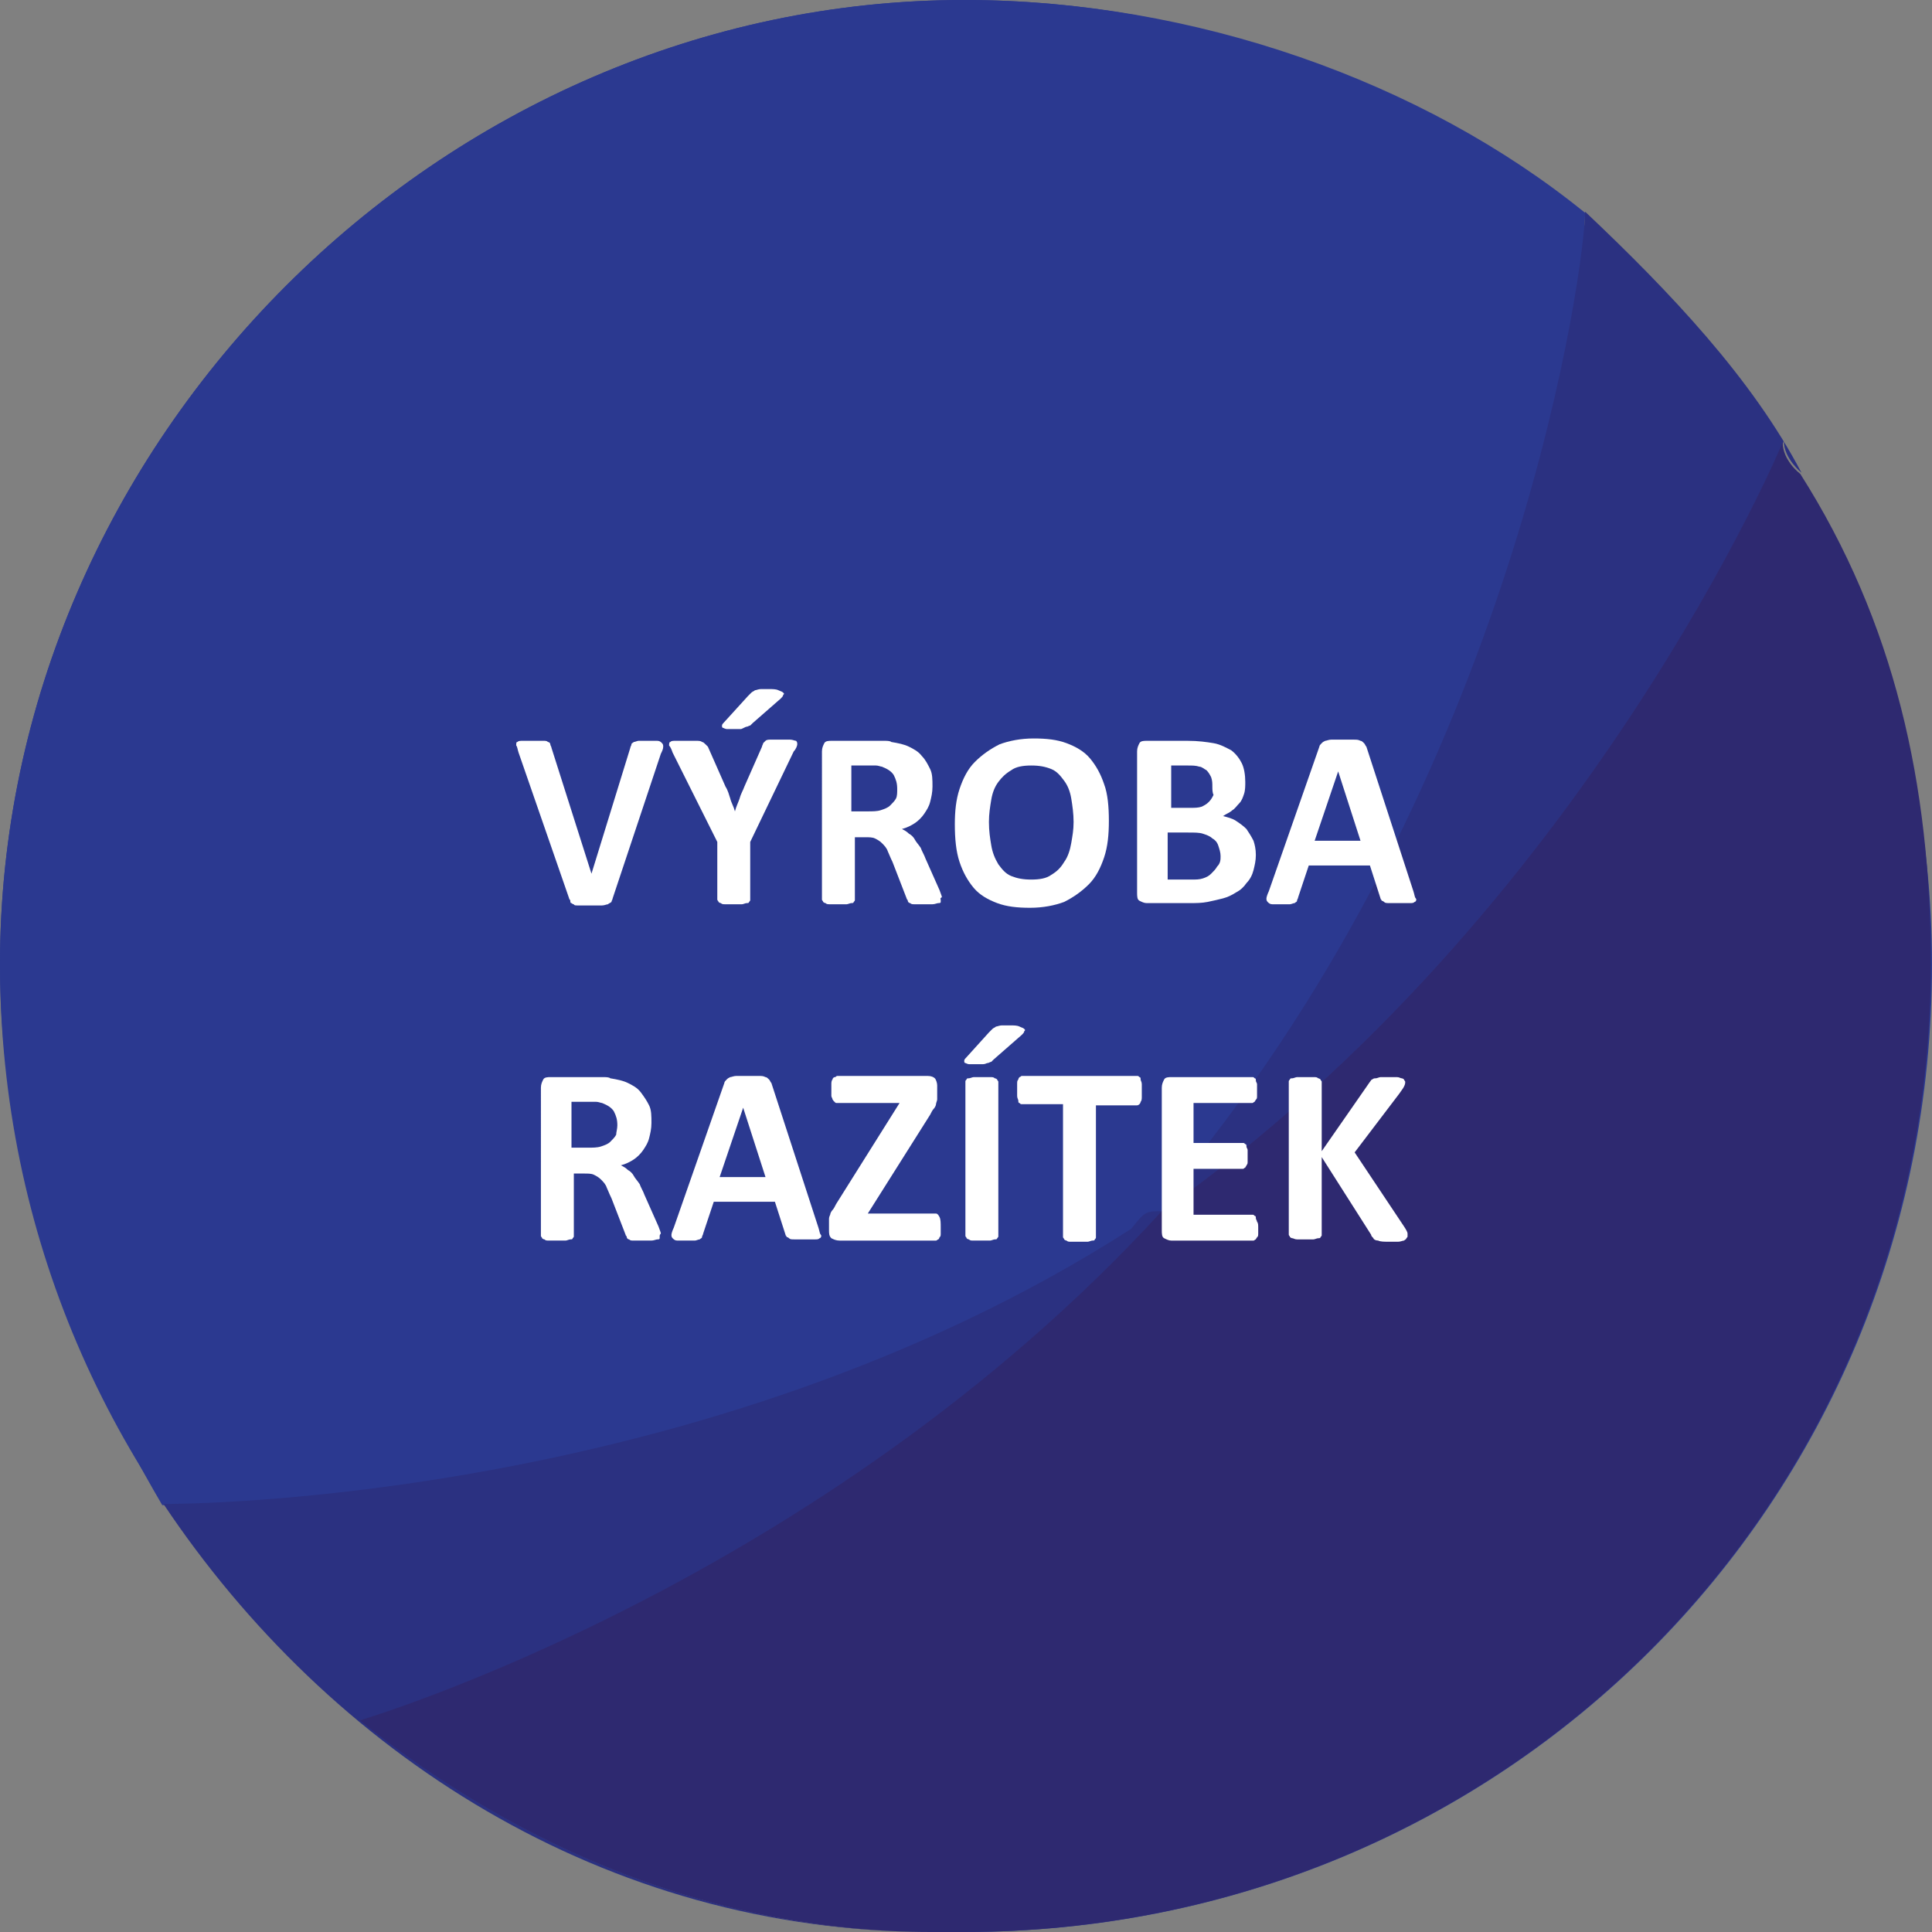
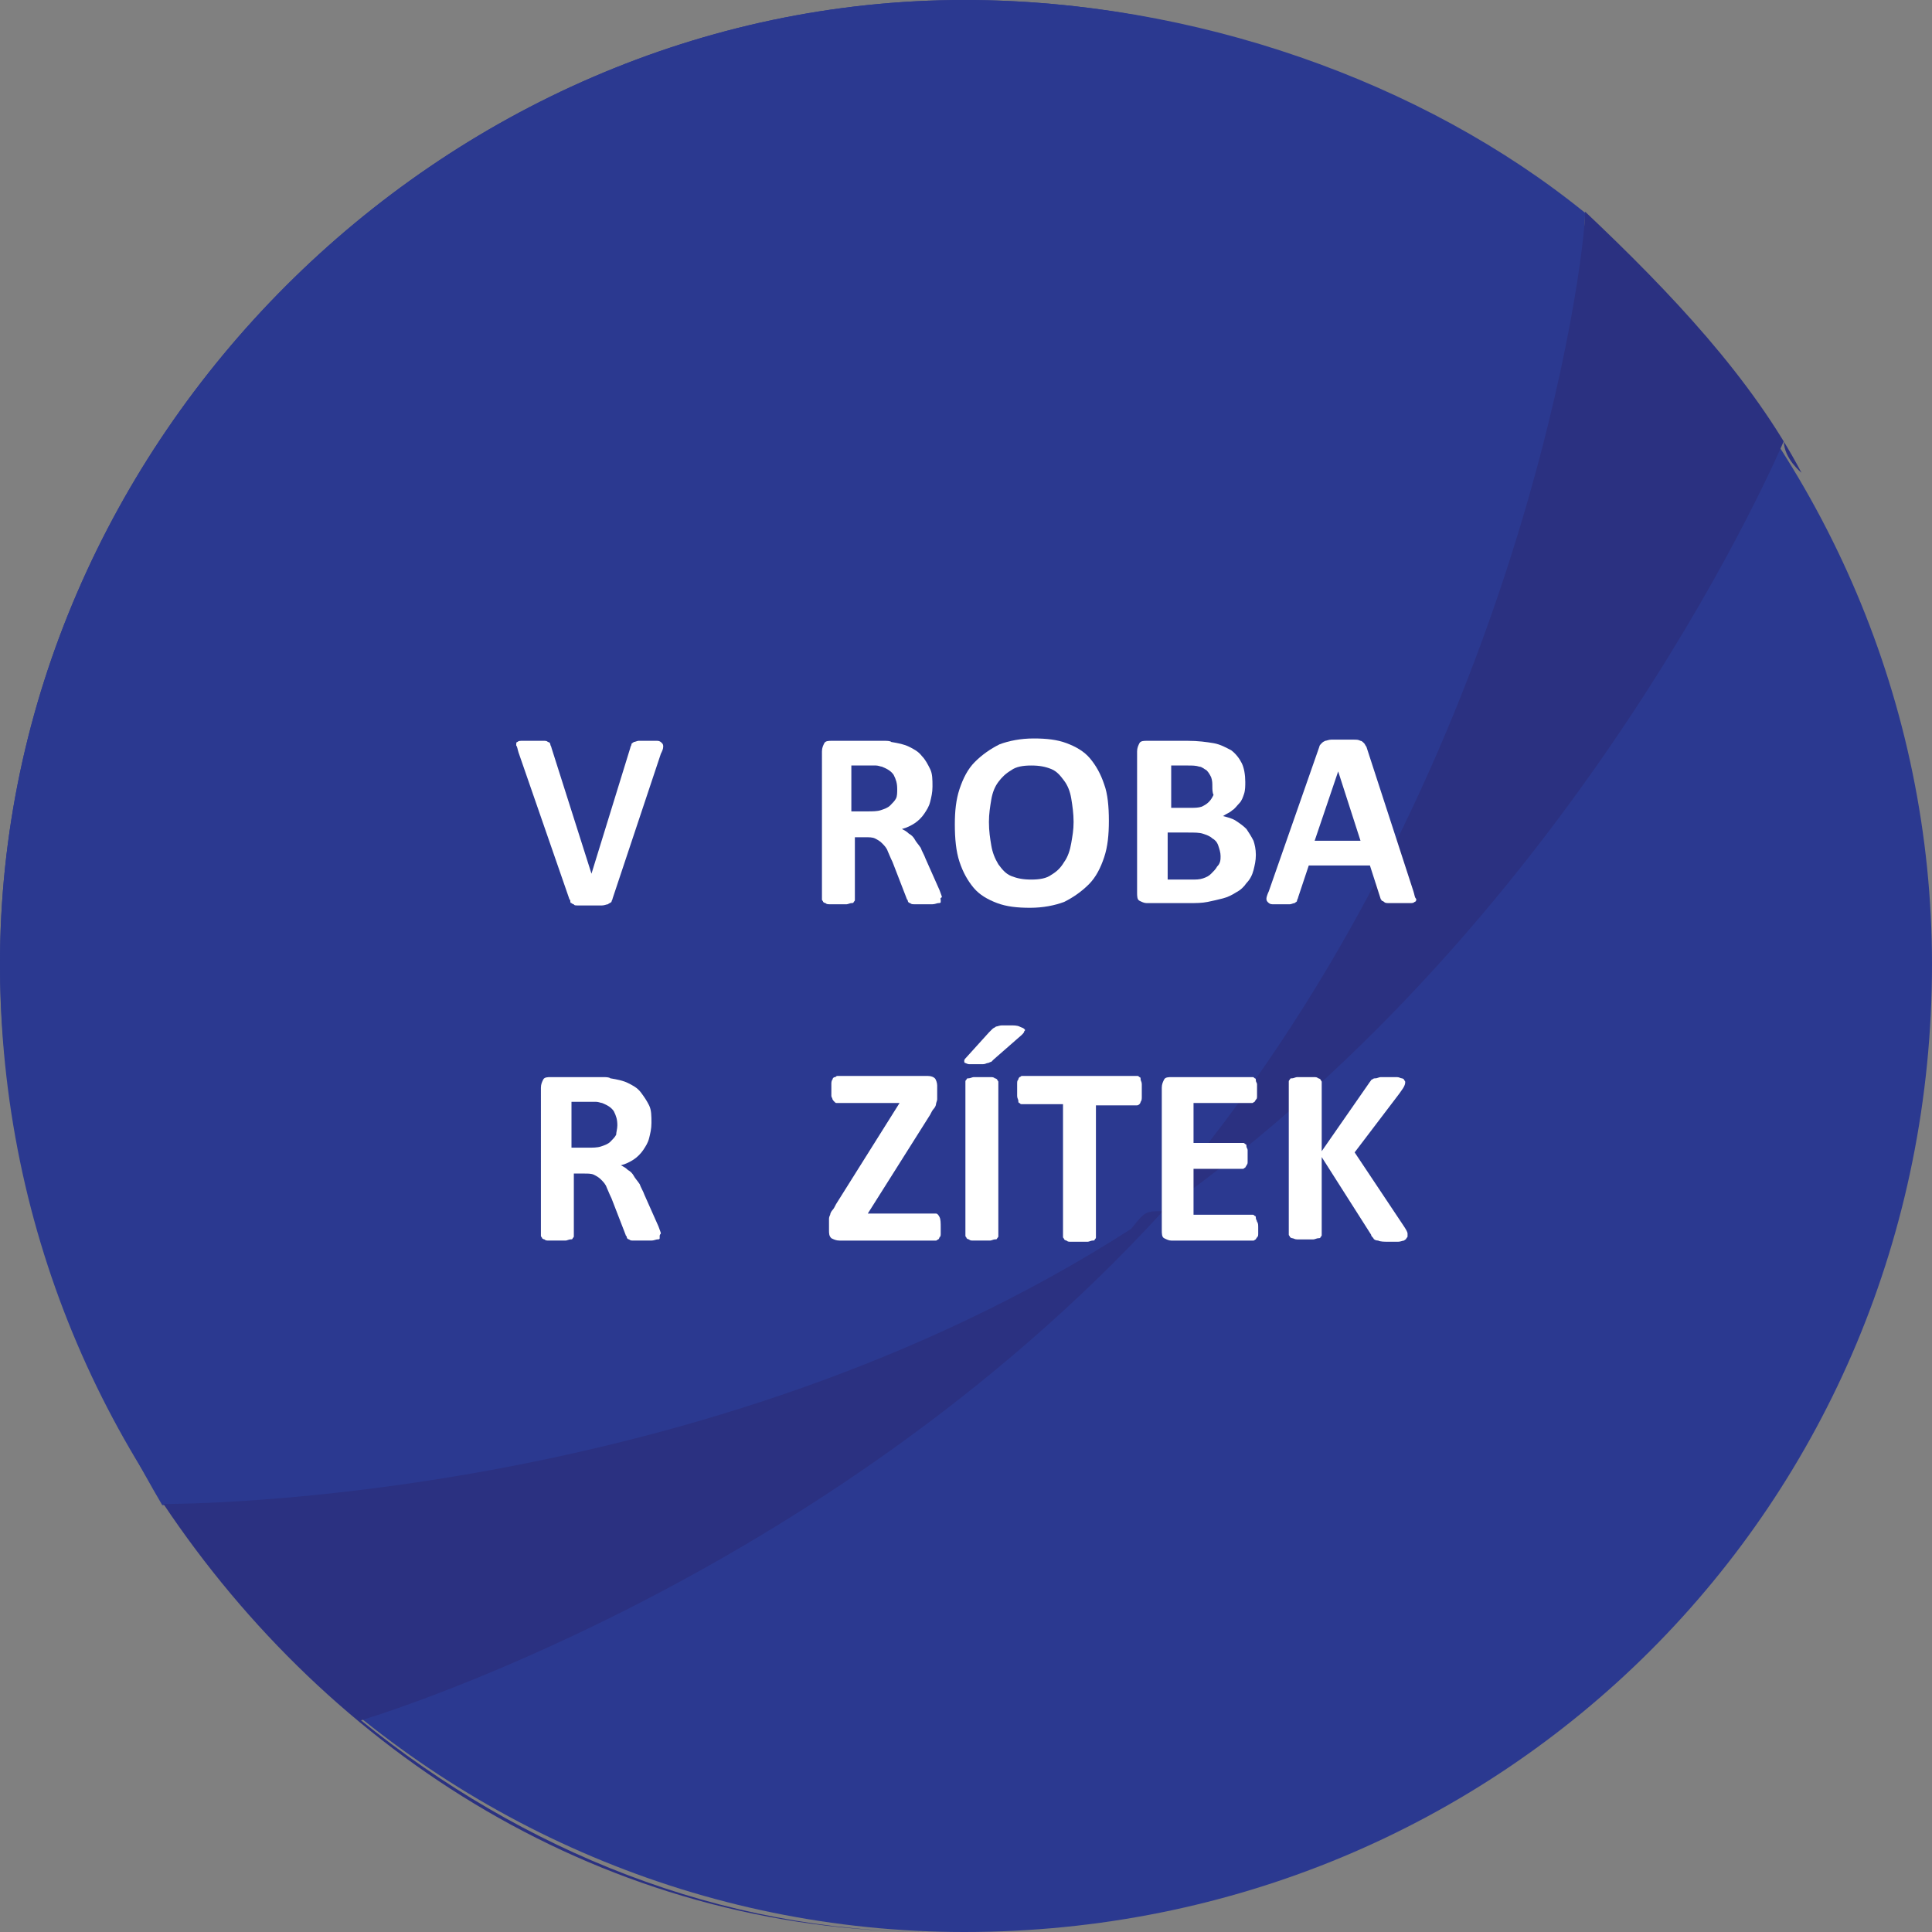
<svg xmlns="http://www.w3.org/2000/svg" version="1.1" id="Vrstva_1" x="0px" y="0px" viewBox="0 0 164.3 164.3" style="enable-background:new 0 0 164.3 164.3;" xml:space="preserve">
  <rect x="0" y="0" width="164.3" height="164.3" fill="#808080" stroke="none" />
  <style type="text/css">
	.st0{fill:#2B3990;}
	.st1{fill:#2B3181;}
	.st2{fill:#2E2970;}
	.st3{fill:#FFFFFF;}
</style>
  <g id="_2357151542608_3_">
    <path class="st0" d="M164.3,82c0-44.4-36.4-82-82.3-82C37.5,0,0,37.5,0,82c0,46,37.5,82.3,82,82.3   C127.9,164.3,164.3,127.9,164.3,82z" />
    <path class="st0" d="M96.1,104.6c1.1-1.5,1.1-1.5,2.7-1.5c1.5-1.5,1.5-2.7,2.7-4.2c28-34.9,33.3-76.6,33.3-80.8   C121,6.9,101.5,0,82,0C37.5,0,0,37.5,0,82c0,16.9,5.7,32.2,13.8,46C15.3,127.9,59.7,127.9,96.1,104.6z" />
    <path class="st1" d="M98.8,103c36-25.3,52.9-65.5,52.9-65.5c0,1.5,1.5,2.7,1.5,2.7c-4.2-8-11.1-15.3-18.4-22.2   c0,4.2-5.4,46-33.3,80.8C100.3,100.3,100.3,101.5,98.8,103L98.8,103z" />
    <path class="st1" d="M79.3,164.3c-18,0-34.9-6.9-48.6-18c0,0,39.1-11.5,68.2-43.3c-1.5,0-1.5,0-2.7,1.5   c-36.4,23.4-80.8,23.4-82.3,23.4C28,149,51.3,164.3,79.3,164.3L79.3,164.3z" />
-     <path class="st2" d="M98.8,103c-29.1,31.8-68.2,43.3-68.2,43.3c13.8,11.1,30.6,18,48.6,18l0,0c1.5,0,2.7,0,2.7,0   c46,0,82.3-36.4,82.3-82.3c0-15.3-3.1-29.1-11.1-41.7c0,0-1.5-1.1-1.5-2.7C151.7,37.5,134.8,77.7,98.8,103z" />
  </g>
  <g>
    <g>
      <path class="st3" d="M52.1,76.4c0,0.1-0.1,0.2-0.1,0.3c-0.1,0.1-0.2,0.1-0.3,0.2c-0.1,0-0.3,0.1-0.5,0.1c-0.2,0-0.5,0-0.9,0    c-0.3,0-0.5,0-0.7,0c-0.2,0-0.4,0-0.5,0c-0.1,0-0.3,0-0.3-0.1c-0.1,0-0.2-0.1-0.2-0.1c-0.1,0-0.1-0.1-0.1-0.2    c0-0.1-0.1-0.1-0.1-0.2L44.1,64c-0.1-0.3-0.1-0.5-0.2-0.6c0-0.2,0-0.3,0.1-0.3c0.1-0.1,0.2-0.1,0.5-0.1c0.2,0,0.5,0,0.9,0    c0.3,0,0.6,0,0.8,0c0.2,0,0.3,0,0.4,0.1c0.1,0,0.2,0.1,0.2,0.2c0,0.1,0.1,0.2,0.1,0.3l3.4,10.7h0l3.3-10.7c0-0.1,0.1-0.2,0.1-0.3    s0.1-0.1,0.2-0.2c0.1,0,0.3-0.1,0.4-0.1c0.2,0,0.5,0,0.8,0c0.3,0,0.6,0,0.8,0s0.3,0.1,0.4,0.2c0.1,0.1,0.1,0.2,0.1,0.3    c0,0.2-0.1,0.4-0.2,0.6L52.1,76.4z" />
-       <path class="st3" d="M63.8,71.6v4.9c0,0.1,0,0.1-0.1,0.2c0,0.1-0.1,0.1-0.2,0.1c-0.1,0-0.3,0.1-0.4,0.1s-0.4,0-0.7,0    c-0.3,0-0.5,0-0.7,0c-0.2,0-0.3,0-0.4-0.1c-0.1,0-0.2-0.1-0.2-0.1c0-0.1-0.1-0.1-0.1-0.2v-4.9L57.2,64c-0.1-0.3-0.2-0.5-0.3-0.6    c0-0.1,0-0.3,0.1-0.3c0.1-0.1,0.2-0.1,0.5-0.1c0.2,0,0.5,0,0.9,0c0.3,0,0.6,0,0.8,0c0.2,0,0.4,0,0.5,0.1c0.1,0,0.2,0.1,0.3,0.2    s0.1,0.1,0.2,0.2l1.5,3.4c0.2,0.3,0.3,0.7,0.4,1c0.1,0.4,0.3,0.7,0.4,1.1h0c0.1-0.4,0.3-0.8,0.4-1.1c0.1-0.4,0.3-0.7,0.4-1    l1.5-3.4c0-0.1,0.1-0.2,0.1-0.3c0.1-0.1,0.1-0.1,0.2-0.2s0.3-0.1,0.4-0.1c0.2,0,0.4,0,0.7,0c0.4,0,0.7,0,1,0    c0.2,0,0.4,0.1,0.5,0.1c0.1,0.1,0.1,0.2,0.1,0.3s-0.1,0.4-0.3,0.6L63.8,71.6z M63.6,59.2c0.1-0.1,0.2-0.2,0.3-0.3    c0.1-0.1,0.2-0.1,0.3-0.2c0.1,0,0.3-0.1,0.5-0.1c0.2,0,0.4,0,0.7,0c0.3,0,0.6,0,0.8,0.1s0.3,0.1,0.4,0.2c0.1,0.1,0.1,0.1,0,0.2    c0,0.1-0.1,0.2-0.2,0.3l-2.4,2.1c-0.1,0.1-0.1,0.1-0.2,0.2c-0.1,0-0.2,0.1-0.3,0.1S63.1,62,63,62c-0.2,0-0.3,0-0.6,0    c-0.2,0-0.4,0-0.6,0c-0.1,0-0.3-0.1-0.3-0.1c-0.1,0-0.1-0.1-0.1-0.2c0-0.1,0.1-0.2,0.2-0.3L63.6,59.2z" />
      <path class="st3" d="M80,76.5c0,0.1,0,0.1,0,0.2c0,0.1-0.1,0.1-0.2,0.1c-0.1,0-0.3,0.1-0.5,0.1c-0.2,0-0.5,0-0.8,0    c-0.3,0-0.5,0-0.7,0c-0.2,0-0.3,0-0.4-0.1c-0.1,0-0.2-0.1-0.2-0.2c0-0.1-0.1-0.1-0.1-0.2l-1.2-3.1c-0.2-0.4-0.3-0.7-0.4-0.9    c-0.1-0.3-0.3-0.5-0.5-0.7c-0.2-0.2-0.4-0.3-0.6-0.4c-0.2-0.1-0.5-0.1-0.8-0.1h-0.9v5.3c0,0.1,0,0.1-0.1,0.2    c0,0.1-0.1,0.1-0.2,0.1c-0.1,0-0.3,0.1-0.4,0.1c-0.2,0-0.4,0-0.7,0c-0.3,0-0.5,0-0.7,0s-0.3,0-0.4-0.1c-0.1,0-0.2-0.1-0.2-0.1    c0-0.1-0.1-0.1-0.1-0.2V63.9c0-0.3,0.1-0.5,0.2-0.7s0.4-0.2,0.6-0.2h3.6c0.4,0,0.7,0,0.9,0c0.2,0,0.5,0,0.6,0.1    c0.6,0.1,1.1,0.2,1.5,0.4c0.4,0.2,0.8,0.4,1.1,0.8c0.3,0.3,0.5,0.7,0.7,1.1c0.2,0.4,0.2,0.9,0.2,1.5c0,0.5-0.1,0.9-0.2,1.3    c-0.1,0.4-0.3,0.7-0.5,1c-0.2,0.3-0.5,0.6-0.8,0.8c-0.3,0.2-0.7,0.4-1.1,0.5c0.2,0.1,0.4,0.2,0.6,0.4c0.2,0.1,0.4,0.3,0.5,0.5    s0.3,0.4,0.5,0.7c0.1,0.3,0.3,0.6,0.4,0.9l1.2,2.7c0.1,0.3,0.2,0.5,0.2,0.6C79.9,76.4,80,76.5,80,76.5z M76.3,67.1    c0-0.5-0.1-0.8-0.3-1.2c-0.2-0.3-0.5-0.5-1-0.7c-0.1,0-0.3-0.1-0.5-0.1s-0.4,0-0.8,0h-1.3v3.9h1.4c0.4,0,0.8,0,1.1-0.1    s0.6-0.2,0.8-0.4c0.2-0.2,0.4-0.4,0.5-0.6C76.3,67.7,76.3,67.4,76.3,67.1z" />
      <path class="st3" d="M94.3,69.8c0,1.2-0.1,2.2-0.4,3.1c-0.3,0.9-0.7,1.7-1.3,2.3c-0.6,0.6-1.3,1.1-2.1,1.5    c-0.8,0.3-1.8,0.5-2.9,0.5c-1.1,0-2-0.1-2.8-0.4c-0.8-0.3-1.5-0.7-2-1.3s-0.9-1.3-1.2-2.2c-0.3-0.9-0.4-2-0.4-3.2    c0-1.1,0.1-2.1,0.4-3c0.3-0.9,0.7-1.7,1.3-2.3c0.6-0.6,1.3-1.1,2.1-1.5c0.8-0.3,1.8-0.5,2.9-0.5c1.1,0,2,0.1,2.8,0.4    s1.5,0.7,2,1.3c0.5,0.6,0.9,1.3,1.2,2.2C94.2,67.5,94.3,68.6,94.3,69.8z M91.3,69.9c0-0.7-0.1-1.4-0.2-2c-0.1-0.6-0.3-1.1-0.6-1.5    c-0.3-0.4-0.6-0.8-1.1-1c-0.5-0.2-1-0.3-1.7-0.3c-0.7,0-1.3,0.1-1.7,0.4c-0.5,0.3-0.8,0.6-1.1,1c-0.3,0.4-0.5,0.9-0.6,1.5    c-0.1,0.6-0.2,1.2-0.2,1.9c0,0.8,0.1,1.4,0.2,2c0.1,0.6,0.3,1.1,0.6,1.6c0.3,0.4,0.6,0.8,1.1,1c0.5,0.2,1,0.3,1.7,0.3    c0.7,0,1.3-0.1,1.7-0.4c0.5-0.3,0.8-0.6,1.1-1.1c0.3-0.4,0.5-1,0.6-1.6S91.3,70.6,91.3,69.9z" />
      <path class="st3" d="M106.8,72.7c0,0.5-0.1,0.9-0.2,1.3c-0.1,0.4-0.3,0.8-0.6,1.1c-0.2,0.3-0.5,0.6-0.9,0.8    c-0.3,0.2-0.7,0.4-1.1,0.5c-0.4,0.1-0.8,0.2-1.3,0.3c-0.5,0.1-1,0.1-1.5,0.1h-3.7c-0.2,0-0.4-0.1-0.6-0.2s-0.2-0.4-0.2-0.7V63.9    c0-0.3,0.1-0.5,0.2-0.7s0.4-0.2,0.6-0.2h3.5c0.9,0,1.6,0.1,2.2,0.2c0.6,0.1,1.1,0.4,1.5,0.6c0.4,0.3,0.7,0.7,0.9,1.1    c0.2,0.4,0.3,1,0.3,1.6c0,0.3,0,0.7-0.1,1c-0.1,0.3-0.2,0.6-0.4,0.8c-0.2,0.2-0.4,0.5-0.6,0.6c-0.2,0.2-0.5,0.3-0.8,0.5    c0.4,0.1,0.8,0.2,1.1,0.4c0.3,0.2,0.6,0.4,0.9,0.7c0.2,0.3,0.4,0.6,0.6,1C106.7,71.8,106.8,72.2,106.8,72.7z M103.1,66.9    c0-0.3,0-0.5-0.1-0.8c-0.1-0.2-0.2-0.4-0.4-0.6c-0.2-0.1-0.4-0.3-0.6-0.3c-0.3-0.1-0.6-0.1-1-0.1h-1.4v3.6h1.6c0.4,0,0.7,0,1-0.1    c0.2-0.1,0.4-0.2,0.6-0.4c0.2-0.2,0.3-0.4,0.4-0.6C103.1,67.4,103.1,67.1,103.1,66.9z M103.8,72.8c0-0.3-0.1-0.6-0.2-0.9    c-0.1-0.3-0.3-0.5-0.5-0.6c-0.2-0.2-0.5-0.3-0.8-0.4c-0.3-0.1-0.7-0.1-1.3-0.1h-1.7v4h2c0.4,0,0.7,0,1-0.1    c0.3-0.1,0.5-0.2,0.7-0.4c0.2-0.2,0.4-0.4,0.5-0.6C103.8,73.4,103.8,73.1,103.8,72.8z" />
      <path class="st3" d="M120.2,75.8c0.1,0.3,0.1,0.5,0.2,0.6s0,0.3-0.1,0.3c-0.1,0.1-0.2,0.1-0.4,0.1c-0.2,0-0.5,0-0.8,0    c-0.4,0-0.6,0-0.9,0s-0.4,0-0.5-0.1s-0.2-0.1-0.2-0.1c0-0.1-0.1-0.1-0.1-0.2l-0.9-2.8h-5.2l-0.9,2.7c0,0.1-0.1,0.2-0.1,0.3    c0,0.1-0.1,0.1-0.2,0.2c-0.1,0-0.3,0.1-0.4,0.1c-0.2,0-0.4,0-0.7,0c-0.3,0-0.6,0-0.8,0c-0.2,0-0.3-0.1-0.4-0.2    c-0.1-0.1-0.1-0.2-0.1-0.3s0.1-0.4,0.2-0.6l4.3-12.3c0-0.1,0.1-0.2,0.2-0.3c0.1-0.1,0.1-0.1,0.3-0.2c0.1,0,0.3-0.1,0.5-0.1    c0.2,0,0.5,0,0.9,0c0.4,0,0.8,0,1,0c0.3,0,0.4,0,0.6,0.1c0.1,0,0.2,0.1,0.3,0.2c0.1,0.1,0.1,0.2,0.2,0.3L120.2,75.8z M113.8,65.6    L113.8,65.6l-2,5.9h3.9L113.8,65.6z" />
    </g>
    <g>
      <path class="st3" d="M56.1,105.1c0,0.1,0,0.1,0,0.2c0,0.1-0.1,0.1-0.2,0.1c-0.1,0-0.3,0.1-0.5,0.1c-0.2,0-0.5,0-0.8,0    c-0.3,0-0.5,0-0.7,0c-0.2,0-0.3,0-0.4-0.1c-0.1,0-0.2-0.1-0.2-0.2c0-0.1-0.1-0.1-0.1-0.2l-1.2-3.1c-0.2-0.4-0.3-0.7-0.4-0.9    c-0.1-0.3-0.3-0.5-0.5-0.7c-0.2-0.2-0.4-0.3-0.6-0.4c-0.2-0.1-0.5-0.1-0.8-0.1h-0.9v5.3c0,0.1,0,0.1-0.1,0.2    c0,0.1-0.1,0.1-0.2,0.1c-0.1,0-0.3,0.1-0.4,0.1c-0.2,0-0.4,0-0.7,0c-0.3,0-0.5,0-0.7,0s-0.3,0-0.4-0.1c-0.1,0-0.2-0.1-0.2-0.1    c0-0.1-0.1-0.1-0.1-0.2V92.5c0-0.3,0.1-0.5,0.2-0.7s0.4-0.2,0.6-0.2h3.6c0.4,0,0.7,0,0.9,0c0.2,0,0.5,0,0.6,0.1    c0.6,0.1,1.1,0.2,1.5,0.4c0.4,0.2,0.8,0.4,1.1,0.8s0.5,0.7,0.7,1.1c0.2,0.4,0.2,0.9,0.2,1.5c0,0.5-0.1,0.9-0.2,1.3    c-0.1,0.4-0.3,0.7-0.5,1c-0.2,0.3-0.5,0.6-0.8,0.8c-0.3,0.2-0.7,0.4-1.1,0.5c0.2,0.1,0.4,0.2,0.6,0.4c0.2,0.1,0.4,0.3,0.5,0.5    s0.3,0.4,0.5,0.7c0.1,0.3,0.3,0.6,0.4,0.9l1.2,2.7c0.1,0.3,0.2,0.5,0.2,0.6C56.1,105,56.1,105.1,56.1,105.1z M52.5,95.7    c0-0.5-0.1-0.8-0.3-1.2c-0.2-0.3-0.5-0.5-1-0.7c-0.1,0-0.3-0.1-0.5-0.1s-0.4,0-0.8,0h-1.3v3.9h1.4c0.4,0,0.8,0,1.1-0.1    s0.6-0.2,0.8-0.4c0.2-0.2,0.4-0.4,0.5-0.6C52.4,96.3,52.5,96,52.5,95.7z" />
-       <path class="st3" d="M69.6,104.4c0.1,0.3,0.1,0.5,0.2,0.6s0,0.3-0.1,0.3c-0.1,0.1-0.2,0.1-0.4,0.1c-0.2,0-0.5,0-0.8,0    c-0.4,0-0.6,0-0.9,0s-0.4,0-0.5-0.1s-0.2-0.1-0.2-0.1c0-0.1-0.1-0.1-0.1-0.2l-0.9-2.8h-5.2l-0.9,2.7c0,0.1-0.1,0.2-0.1,0.3    c0,0.1-0.1,0.1-0.2,0.2c-0.1,0-0.3,0.1-0.4,0.1c-0.2,0-0.4,0-0.7,0c-0.3,0-0.6,0-0.8,0c-0.2,0-0.3-0.1-0.4-0.2    c-0.1-0.1-0.1-0.2-0.1-0.3s0.1-0.4,0.2-0.6l4.3-12.3c0-0.1,0.1-0.2,0.2-0.3c0.1-0.1,0.1-0.1,0.3-0.2c0.1,0,0.3-0.1,0.5-0.1    c0.2,0,0.5,0,0.9,0c0.4,0,0.8,0,1,0c0.3,0,0.4,0,0.6,0.1c0.1,0,0.2,0.1,0.3,0.2c0.1,0.1,0.1,0.2,0.2,0.3L69.6,104.4z M63.2,94.2    L63.2,94.2l-2,5.9h3.9L63.2,94.2z" />
      <path class="st3" d="M80,104.4c0,0.2,0,0.4,0,0.5c0,0.1,0,0.3-0.1,0.3c0,0.1-0.1,0.2-0.1,0.2c-0.1,0-0.1,0.1-0.2,0.1h-8.2    c-0.3,0-0.5-0.1-0.7-0.2c-0.2-0.2-0.2-0.4-0.2-0.7v-0.5c0-0.1,0-0.3,0-0.4c0-0.1,0-0.2,0.1-0.4c0-0.1,0.1-0.3,0.2-0.4    c0.1-0.1,0.2-0.3,0.3-0.5l5.4-8.6h-5.3c-0.1,0-0.2,0-0.2-0.1c-0.1,0-0.1-0.1-0.2-0.2c0-0.1-0.1-0.2-0.1-0.3c0-0.1,0-0.3,0-0.5    c0-0.2,0-0.4,0-0.5c0-0.1,0-0.3,0.1-0.4c0-0.1,0.1-0.2,0.2-0.2c0.1,0,0.1-0.1,0.2-0.1h7.7c0.3,0,0.5,0.1,0.6,0.2s0.2,0.4,0.2,0.6    V93c0,0.2,0,0.4,0,0.5c0,0.1-0.1,0.3-0.1,0.4c0,0.1-0.1,0.3-0.2,0.4c-0.1,0.1-0.2,0.3-0.3,0.5l-5.3,8.4h5.8c0.1,0,0.2,0.1,0.3,0.3    C80,103.7,80,104,80,104.4z" />
      <path class="st3" d="M84.1,87.8c0.1-0.1,0.2-0.2,0.3-0.3c0.1-0.1,0.2-0.1,0.3-0.2c0.1,0,0.3-0.1,0.5-0.1c0.2,0,0.4,0,0.7,0    c0.3,0,0.6,0,0.8,0.1s0.3,0.1,0.4,0.2c0.1,0.1,0.1,0.1,0,0.2c0,0.1-0.1,0.2-0.2,0.3l-2.4,2.1c-0.1,0.1-0.1,0.1-0.2,0.2    c-0.1,0-0.2,0.1-0.3,0.1s-0.2,0.1-0.4,0.1c-0.2,0-0.3,0-0.6,0c-0.2,0-0.4,0-0.6,0c-0.1,0-0.3-0.1-0.3-0.1c-0.1,0-0.1-0.1-0.1-0.2    c0-0.1,0.1-0.2,0.2-0.3L84.1,87.8z M84.9,105.1c0,0.1,0,0.1-0.1,0.2c0,0.1-0.1,0.1-0.2,0.1c-0.1,0-0.3,0.1-0.4,0.1    c-0.2,0-0.4,0-0.7,0c-0.3,0-0.5,0-0.7,0s-0.3,0-0.4-0.1c-0.1,0-0.2-0.1-0.2-0.1c0-0.1-0.1-0.1-0.1-0.2V92c0-0.1,0-0.1,0.1-0.2    c0-0.1,0.1-0.1,0.2-0.1c0.1,0,0.3-0.1,0.4-0.1c0.2,0,0.4,0,0.7,0c0.3,0,0.5,0,0.7,0c0.2,0,0.3,0,0.4,0.1c0.1,0,0.2,0.1,0.2,0.1    c0,0.1,0.1,0.1,0.1,0.2V105.1z" />
      <path class="st3" d="M97.1,92.8c0,0.2,0,0.4,0,0.5c0,0.1,0,0.3-0.1,0.4c0,0.1-0.1,0.2-0.1,0.2s-0.1,0.1-0.2,0.1h-3.5v11.2    c0,0.1,0,0.1-0.1,0.2c0,0.1-0.1,0.1-0.2,0.1c-0.1,0-0.3,0.1-0.4,0.1s-0.4,0-0.7,0c-0.3,0-0.5,0-0.7,0s-0.3,0-0.4-0.1    c-0.1,0-0.2-0.1-0.2-0.1c0-0.1-0.1-0.1-0.1-0.2V93.9h-3.5c-0.1,0-0.1,0-0.2-0.1c-0.1,0-0.1-0.1-0.1-0.2c0-0.1-0.1-0.2-0.1-0.4    c0-0.1,0-0.3,0-0.5c0-0.2,0-0.4,0-0.5c0-0.2,0-0.3,0.1-0.4c0-0.1,0.1-0.2,0.1-0.2c0.1,0,0.1-0.1,0.2-0.1h9.8c0.1,0,0.1,0,0.2,0.1    c0.1,0,0.1,0.1,0.1,0.2c0,0.1,0.1,0.2,0.1,0.4C97.1,92.4,97.1,92.5,97.1,92.8z" />
      <path class="st3" d="M107,104.4c0,0.2,0,0.4,0,0.5c0,0.1,0,0.3-0.1,0.3c0,0.1-0.1,0.1-0.1,0.2c-0.1,0-0.1,0.1-0.2,0.1h-7    c-0.2,0-0.4-0.1-0.6-0.2s-0.2-0.4-0.2-0.7V92.5c0-0.3,0.1-0.5,0.2-0.7s0.4-0.2,0.6-0.2h6.9c0.1,0,0.1,0,0.2,0.1    c0.1,0,0.1,0.1,0.1,0.2c0,0.1,0.1,0.2,0.1,0.3c0,0.1,0,0.3,0,0.5c0,0.2,0,0.4,0,0.5c0,0.1,0,0.3-0.1,0.3c0,0.1-0.1,0.1-0.1,0.2    c-0.1,0-0.1,0.1-0.2,0.1h-5v3.4h4.2c0.1,0,0.1,0,0.2,0.1c0.1,0,0.1,0.1,0.1,0.2c0,0.1,0.1,0.2,0.1,0.3c0,0.1,0,0.3,0,0.5    c0,0.2,0,0.4,0,0.5c0,0.1,0,0.2-0.1,0.3c0,0.1-0.1,0.1-0.1,0.2c-0.1,0-0.1,0.1-0.2,0.1h-4.2v3.9h5c0.1,0,0.1,0,0.2,0.1    c0.1,0,0.1,0.1,0.1,0.2c0,0.1,0.1,0.2,0.1,0.3C107,104,107,104.2,107,104.4z" />
      <path class="st3" d="M119.7,105.1c0,0.1,0,0.1-0.1,0.2c0,0.1-0.1,0.1-0.2,0.2c-0.1,0-0.3,0.1-0.5,0.1s-0.4,0-0.7,0    c-0.5,0-0.8,0-1-0.1c-0.2,0-0.4-0.1-0.4-0.2c-0.1-0.1-0.2-0.2-0.2-0.3l-4.2-6.6v6.6c0,0.1,0,0.1-0.1,0.2c0,0.1-0.1,0.1-0.2,0.1    c-0.1,0-0.3,0.1-0.4,0.1c-0.2,0-0.4,0-0.7,0c-0.3,0-0.5,0-0.7,0s-0.3-0.1-0.4-0.1c-0.1,0-0.2-0.1-0.2-0.1c0-0.1-0.1-0.1-0.1-0.2    V92c0-0.1,0-0.1,0.1-0.2c0-0.1,0.1-0.1,0.2-0.1c0.1,0,0.3-0.1,0.4-0.1s0.4,0,0.7,0c0.3,0,0.5,0,0.7,0c0.2,0,0.3,0,0.4,0.1    c0.1,0,0.2,0.1,0.2,0.1c0,0.1,0.1,0.1,0.1,0.2v5.9l4.1-5.9c0.1-0.1,0.1-0.2,0.2-0.2c0.1-0.1,0.2-0.1,0.3-0.1    c0.1,0,0.3-0.1,0.4-0.1c0.2,0,0.4,0,0.7,0c0.3,0,0.5,0,0.7,0c0.2,0,0.3,0.1,0.4,0.1c0.1,0,0.2,0.1,0.2,0.1c0,0.1,0.1,0.1,0.1,0.2    c0,0.1,0,0.2-0.1,0.4s-0.2,0.3-0.4,0.6l-3.8,5l4.2,6.3c0.2,0.3,0.3,0.5,0.3,0.6S119.7,105,119.7,105.1z" />
    </g>
  </g>
</svg>